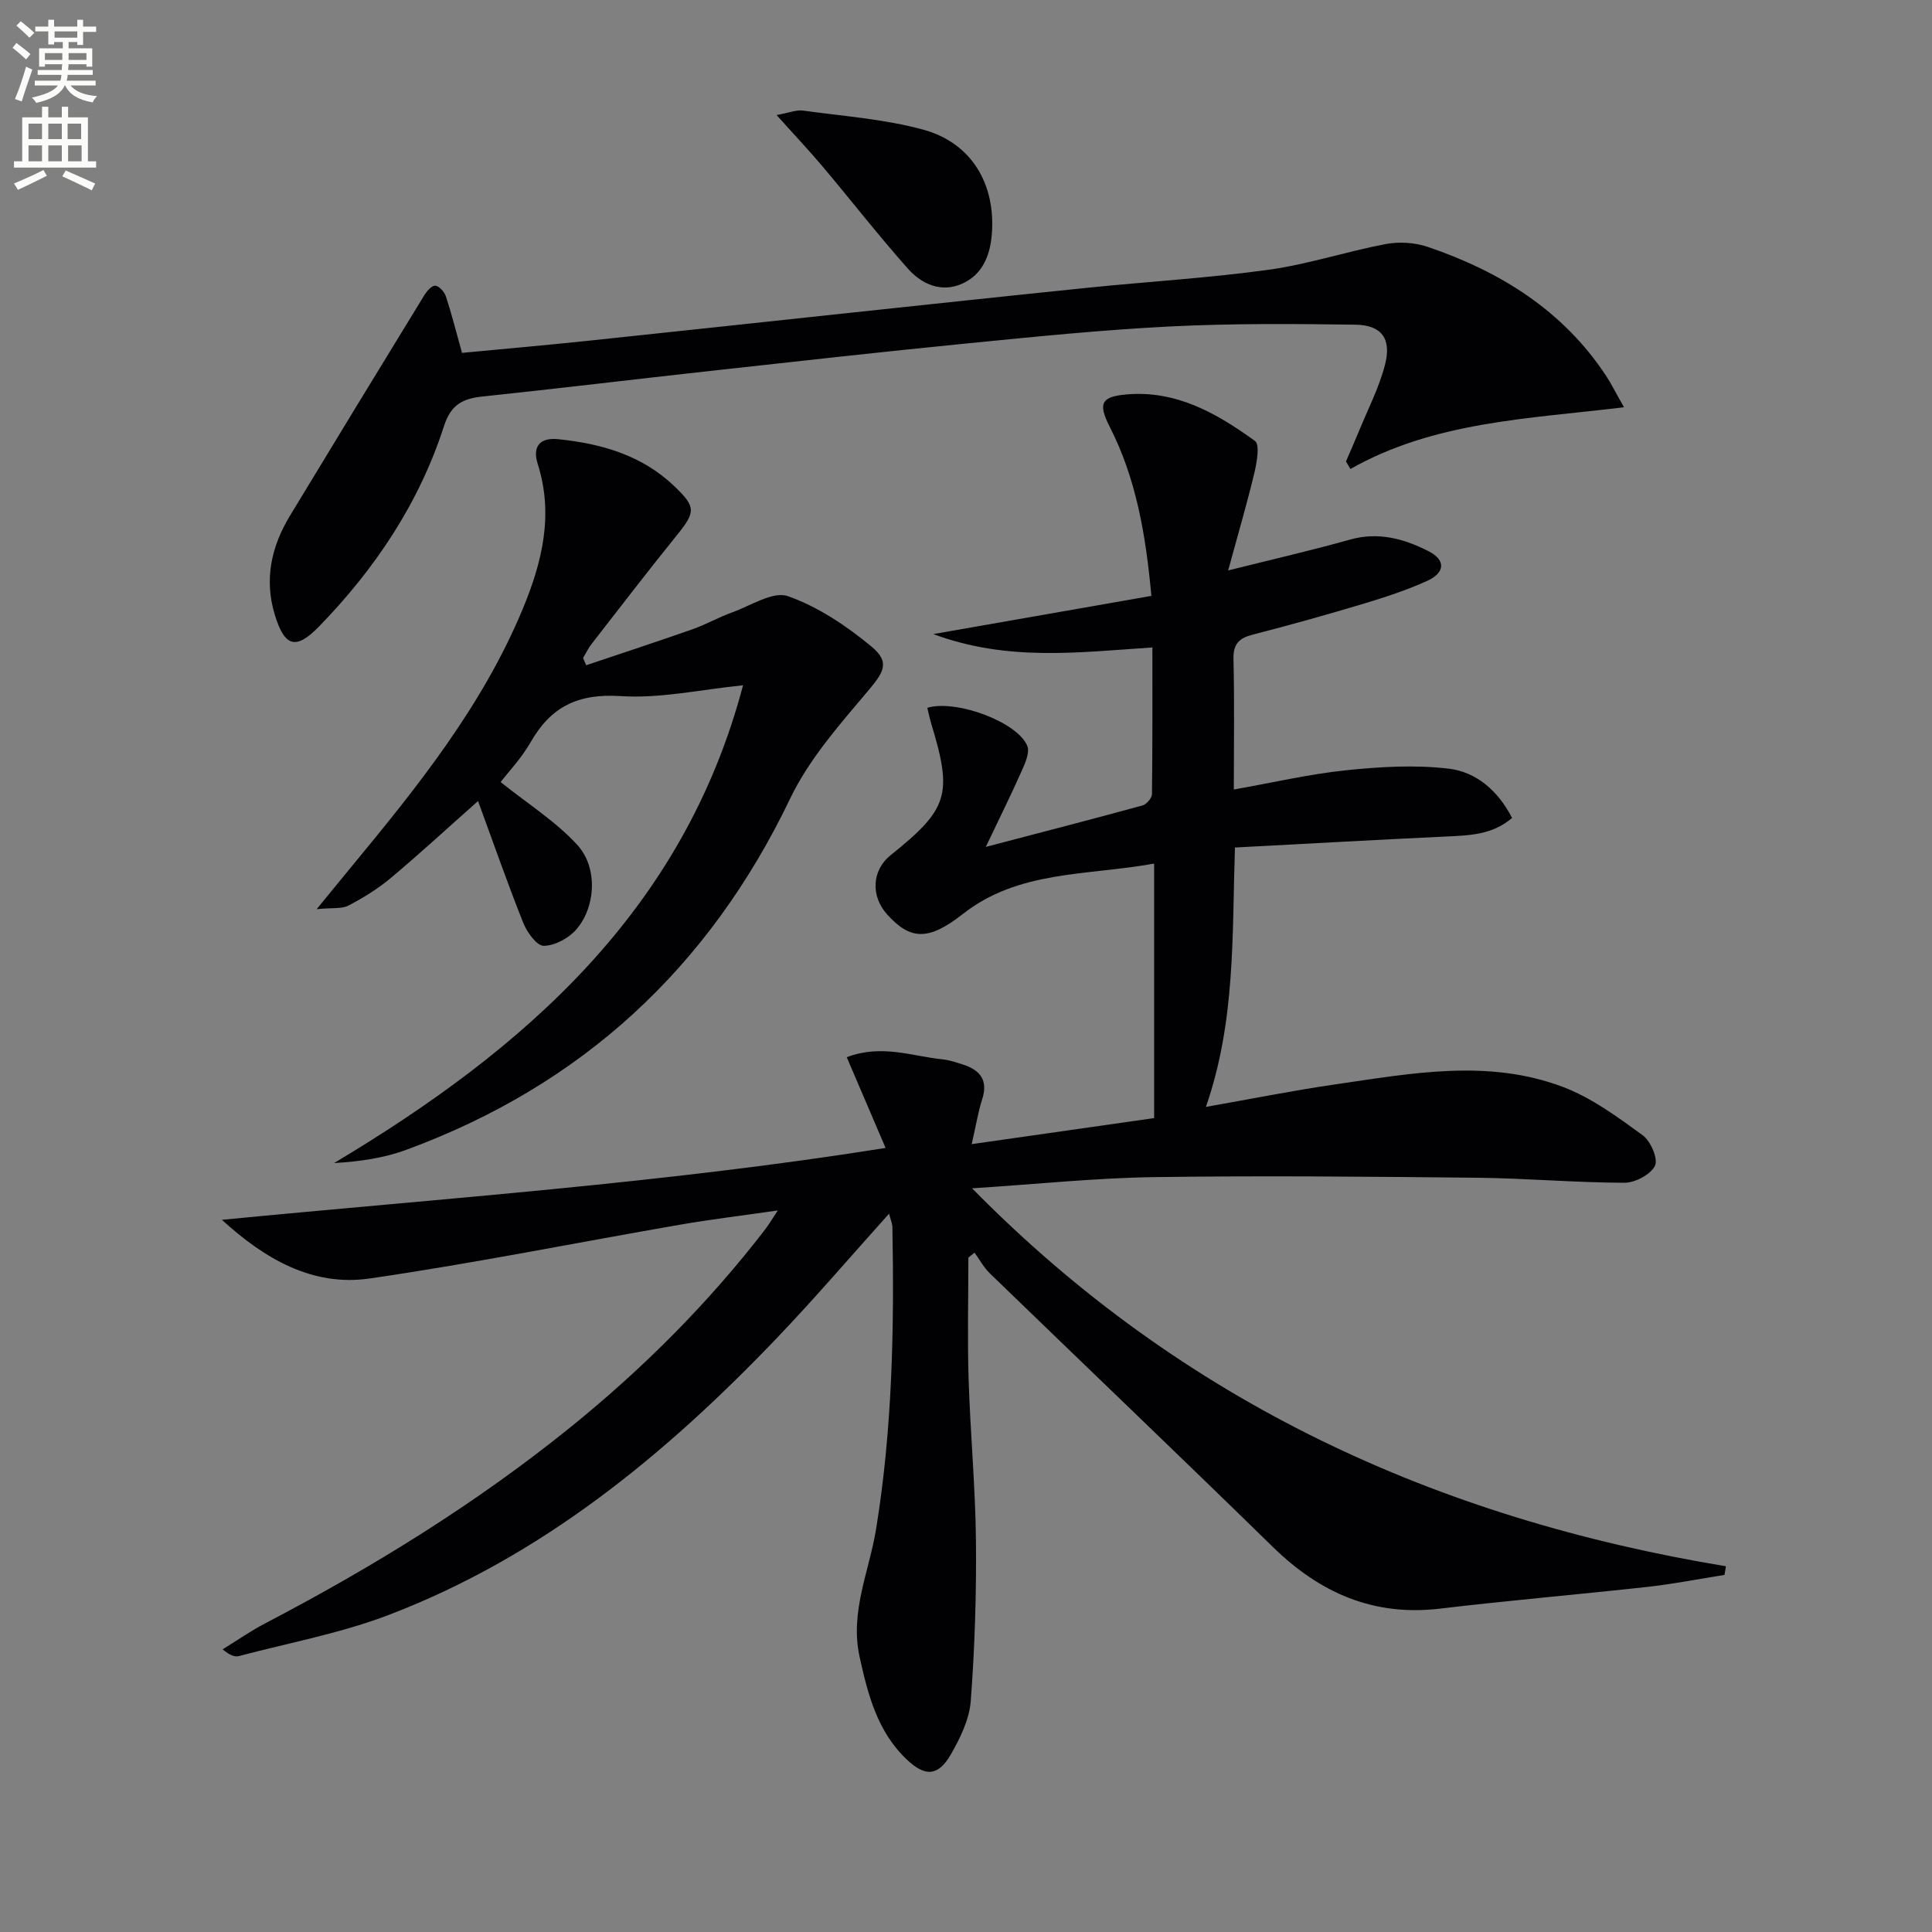
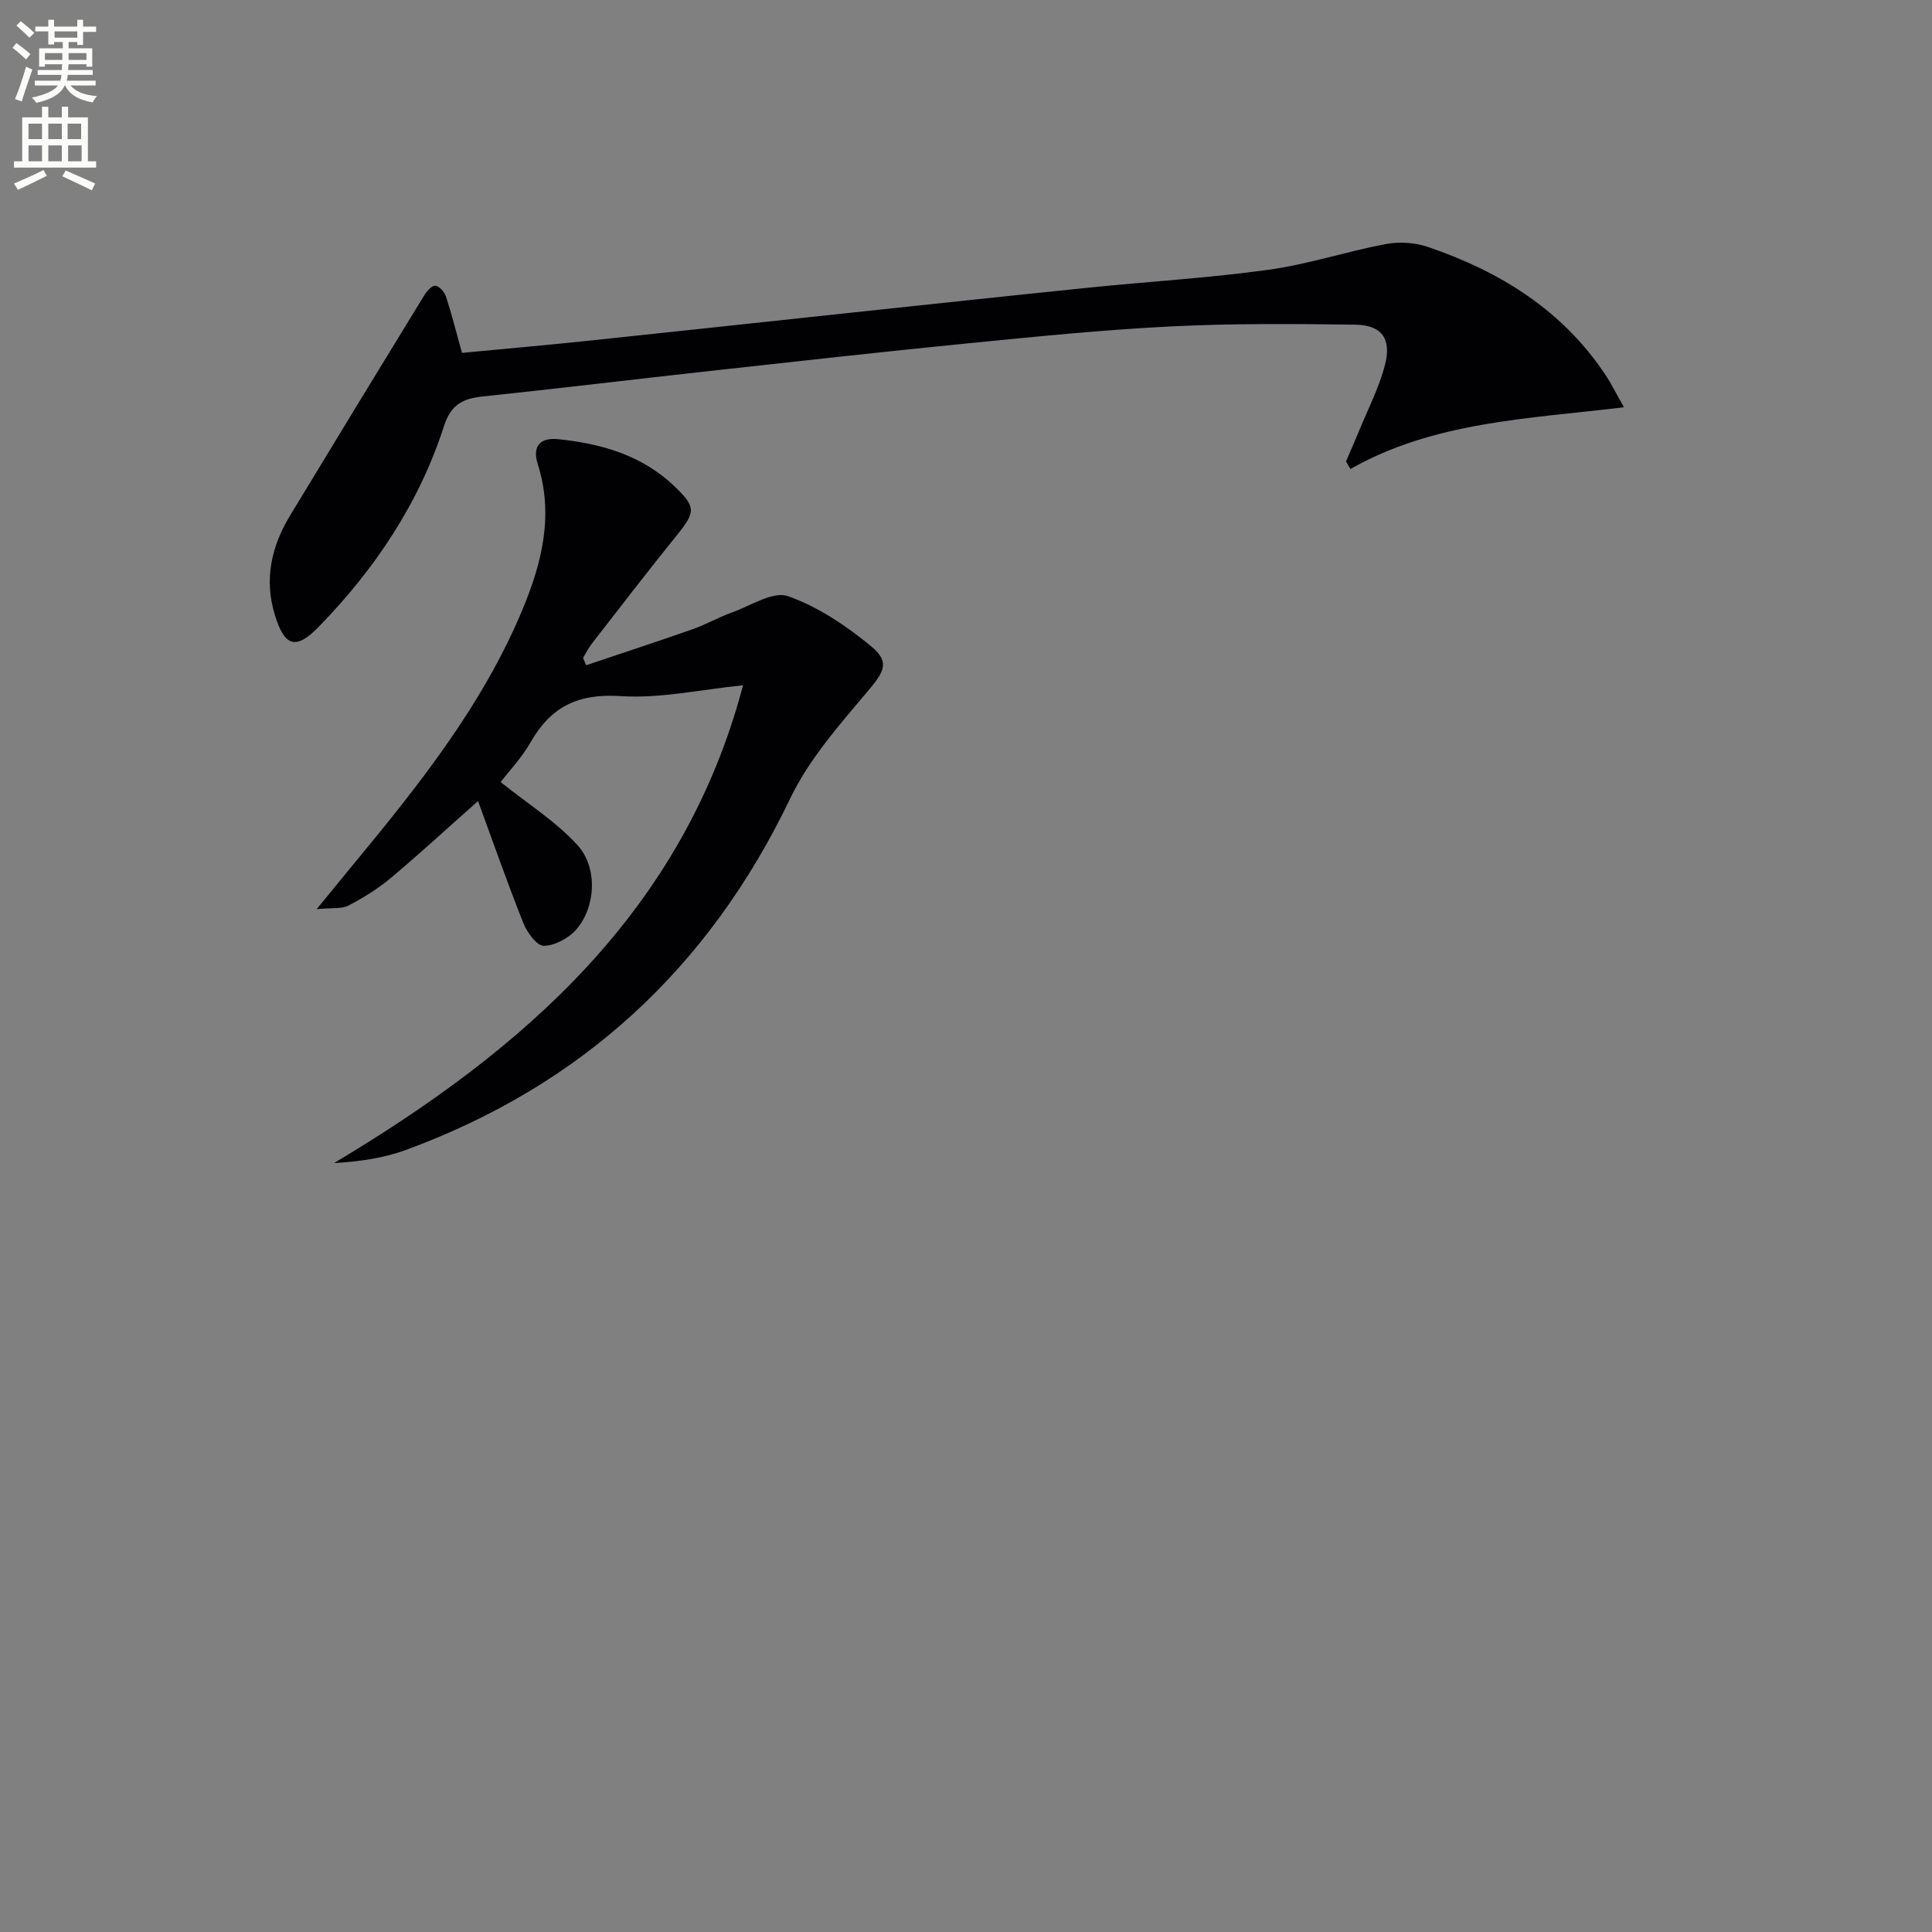
<svg xmlns="http://www.w3.org/2000/svg" enable-background="new 0 0 400 400" viewBox="0 0 400 400">
  <rect x="0" y="0" width="400" height="400" fill="#808080" stroke="none" />
  <path d="m2.6 9.9.8-1c.9.7 1.9 1.4 2.9 2.3l-.9 1.1c-1.1-1-2-1.8-2.8-2.4zm.5 10.6c.9-2.1 1.6-4.3 2.3-6.7.4.2.8.4 1.3.6-.7 2.1-1.5 4.3-2.2 6.6zm.3-15.2.9-.9c1 .8 2 1.6 2.8 2.4l-1 1c-.9-.9-1.8-1.7-2.7-2.5zm12.6-1.2h1.2v1.4h2.7v1.1h-2.7v2.7h-1.2v-.6h-1.8v1.3h4.9v3.8h-1.2v-.5h-3.7c0 .4-.1.9-.1 1.2h5.1v1h-5.2c0 .5-.1.9-.2 1.2h6v1h-5.2c1.1 1.3 2.9 2 5.5 2.2-.4.4-.7.8-.9 1.3-2.9-.5-4.8-1.6-5.7-3.5h-.1c-.8 1.7-2.7 2.9-5.9 3.6-.2-.4-.6-.8-.9-1.1 2.8-.6 4.6-1.4 5.4-2.5h-4.8v-1h5.3c.1-.3.2-.7.2-1.2h-4.9v-1h5c0-.4 0-.8.1-1.2h-3.6v.5h-1.2v-3.8h4.9v-1.3h-1.8v.5h-1.2v-2.7h-2.7v-1h2.7v-1.4h1.2v1.4h4.8zm-6.7 8.3h3.6c0-.4 0-.9 0-1.4h-3.6zm1.9-4.6h4.8v-1.3h-4.7v1.3zm6.7 3.2h-3.7v1.4h3.7z" fill="#fbfcfa" />
  <path d="m8.7 22.1h1.3v2.2h2.8v-2.2h1.3v2.2h4.1v9.1h1.7v1.3h-17v-1.3h1.7v-9.1h4.1zm.3 13.1.7 1.2c-1.8.9-3.8 1.9-6 2.9-.2-.4-.5-.8-.8-1.3 2.3-1 4.4-1.9 6.1-2.8zm-3.1-6.4h2.8v-3.2h-2.8zm0 4.6h2.8v-3.3h-2.8zm4.1-4.6h2.8v-3.2h-2.8zm0 4.6h2.8v-3.3h-2.8zm3.6 1.9c2.1.9 4.1 1.8 6.1 2.7l-.7 1.4c-2.2-1.1-4.2-2-6.1-2.9zm3.2-9.7h-2.8v3.2h2.8zm-2.7 7.8h2.8v-3.3h-2.8z" fill="#fbfcfa" />
  <g fill="#010104">
-     <path d="m184.07 251.28c-7.93 8.82-15.37 17.53-23.26 25.78-23.1 24.15-48.6 45.15-80.21 57.25-10 3.83-20.72 5.81-31.13 8.56-.86.23-1.87-.14-3.38-1.39 2.94-1.81 5.79-3.8 8.85-5.4 22.32-11.66 43.67-24.82 63.28-40.68 14.94-12.09 28.45-25.61 40.19-40.85.69-.9 1.27-1.89 2.63-3.94-7.43 1.07-13.87 1.85-20.25 2.95-21.43 3.71-42.77 8.02-64.28 11.14-11.8 1.71-21.7-4.05-30.57-12.15 45.7-4.45 91.44-7.55 137.41-14.88-2.77-6.47-5.33-12.46-8.04-18.79 7.26-2.75 13.51-.19 19.79.44 1.46.15 2.91.65 4.32 1.1 3.54 1.14 5.19 3.27 3.93 7.17-.81 2.5-1.22 5.13-2.17 9.29 13.31-1.9 25.8-3.68 37.77-5.39 0-18.06 0-34.96 0-52.69-14.14 2.53-28.05 1.36-39.63 10.45-7.15 5.61-10.86 5.34-15.6.13-3.51-3.85-3.21-9.21.67-12.32 11.96-9.58 12.87-12.55 8.42-27.22-.33-1.09-.55-2.21-.82-3.3 5.94-1.78 18.69 2.94 20.7 7.9.54 1.33-.41 3.49-1.11 5.07-2.19 4.93-4.59 9.76-7.48 15.83 11.73-3.07 22.11-5.75 32.45-8.58.83-.23 1.94-1.53 1.95-2.34.13-9.96.09-19.92.09-30.37-15.21 1-29.97 2.96-45.36-2.77 15.66-2.74 30.26-5.3 45.15-7.91-1.17-12.84-3.19-24.35-8.62-35-2.46-4.83-1.81-6.26 3.52-6.71 10.32-.88 18.69 3.95 26.55 9.64 1.04.75.39 4.44-.13 6.62-1.55 6.47-3.43 12.85-5.42 20.18 9.55-2.39 17.44-4.19 25.22-6.38 5.9-1.66 11.21-.18 16.3 2.42 3.52 1.79 3.43 4.41-.29 6.11-4.21 1.92-8.66 3.37-13.1 4.71-7.62 2.29-15.29 4.44-23 6.42-2.86.73-4.11 1.92-4.03 5.07.21 8.8.07 17.6.07 27.01 8.13-1.44 15.66-3.2 23.3-3.99 7.01-.73 14.22-1.15 21.17-.33 5.67.67 10.2 4.49 13.14 10.21-4.07 3.49-8.82 3.62-13.62 3.84-14.42.68-28.84 1.49-43.76 2.28-.6 18.33.15 35.97-6.01 53.7 9.51-1.67 18.09-3.4 26.73-4.65 15.78-2.29 31.73-5.36 47.27.55 5.91 2.25 11.26 6.21 16.44 9.98 1.65 1.2 3.23 4.9 2.53 6.32-.91 1.83-4.13 3.52-6.35 3.51-10.14-.03-20.27-.93-30.41-1.04-22.3-.23-44.61-.45-66.91-.13-12.1.17-24.19 1.45-37.71 2.32 43.69 44.42 96.29 68.36 156.08 78.25-.1.6-.2 1.19-.3 1.79-5.27.83-10.51 1.87-15.8 2.46-14.36 1.59-28.76 2.81-43.1 4.52-13.82 1.64-24.91-3.28-34.63-12.79-19.41-18.98-39.05-37.72-58.55-56.6-1.27-1.23-2.14-2.87-3.19-4.31-.43.34-.85.68-1.28 1.02 0 8.39-.21 16.79.05 25.17.35 11.13 1.4 22.24 1.52 33.37.11 11.07-.24 22.18-1.07 33.22-.28 3.79-2.16 7.68-4.11 11.07-2.63 4.57-5.31 4.71-9.12 1.11-6.11-5.78-8.08-13.48-9.8-21.33-2.02-9.24 1.99-17.64 3.42-26.38 3.39-20.78 3.77-41.7 3.38-62.67-.07-.79-.42-1.55-.69-2.65z" />
    <path d="m121.36 137.73c7.33-2.47 14.69-4.88 21.99-7.44 2.81-.99 5.44-2.5 8.25-3.51 3.84-1.38 8.46-4.44 11.53-3.35 6.23 2.19 12.11 6.14 17.27 10.41 4 3.31 2.56 5.36-.87 9.42-5.84 6.92-12.06 13.98-15.92 22.04-16.81 35.08-43.12 59.38-79.53 72.77-4.63 1.7-9.63 2.42-14.92 2.73 39.47-23.57 72.36-52.29 84.68-98.92-8.68.87-17.1 2.78-25.35 2.24-8.73-.57-14.38 2.13-18.59 9.48-1.94 3.39-4.71 6.3-6.25 8.32 5.68 4.55 11.47 8.18 15.9 13.04 4.31 4.73 3.77 12.96-.3 17.55-1.58 1.78-4.42 3.3-6.68 3.31-1.44 0-3.45-2.79-4.22-4.72-3.26-8.15-6.14-16.44-9.38-25.25-6.43 5.7-12.14 10.97-18.1 15.96-2.65 2.22-5.67 4.08-8.74 5.68-1.39.72-3.31.42-6.57.74 3.08-3.76 5.12-6.27 7.18-8.76 13.69-16.56 27.14-33.3 35.49-53.4 4.02-9.68 6.44-19.53 3.09-30.05-1.07-3.36.24-5.51 4.28-5.09 8.93.93 17.27 3.3 23.98 9.7 4.57 4.36 4.47 5.36.47 10.29-5.96 7.37-11.72 14.89-17.54 22.37-.7.9-1.2 1.95-1.79 2.93.22.49.43 1 .64 1.51z" />
    <path d="m95.65 73.06c8.7-.83 17.28-1.58 25.86-2.48 17.67-1.85 35.33-3.78 53-5.66 17.02-1.81 34.03-3.64 51.05-5.38 12.39-1.26 24.84-1.99 37.16-3.7 8.15-1.13 16.07-3.78 24.18-5.31 2.79-.53 6.03-.32 8.72.59 14.97 5.1 27.94 13.12 36.87 26.64 1.08 1.63 1.95 3.41 3.74 6.56-19.89 2.41-39.32 2.96-56.64 12.78-.31-.52-.61-1.05-.92-1.57.88-2.03 1.78-4.06 2.62-6.11 1.88-4.6 4.21-9.09 5.45-13.86 1.42-5.43-.68-8.27-6.15-8.34-12.78-.18-25.59-.27-38.35.37-14.09.71-28.16 2.14-42.21 3.53-17.68 1.75-35.34 3.73-53 5.68-15.68 1.73-31.35 3.63-47.04 5.28-4.13.43-6.62 1.63-8.07 6.14-5.14 15.93-14.26 29.56-25.89 41.51-4.77 4.9-7.1 4.21-9.13-2.43-2.24-7.34-.73-14.13 3.13-20.52 9.21-15.21 18.47-30.4 27.76-45.56.54-.89 1.58-2.12 2.32-2.07.8.05 1.9 1.28 2.21 2.22 1.19 3.61 2.11 7.31 3.33 11.69z" />
-     <path d="m160.78 23.82c2.7-.49 4.12-1.11 5.44-.93 8.34 1.16 16.85 1.75 24.92 3.95 10.04 2.74 15.05 11.31 14.2 21.73-.36 4.38-1.96 8.3-6.13 10.16-4.36 1.95-8.4.09-11.27-3.14-6.06-6.83-11.68-14.05-17.56-21.04-2.83-3.36-5.86-6.56-9.6-10.73z" />
  </g>
</svg>